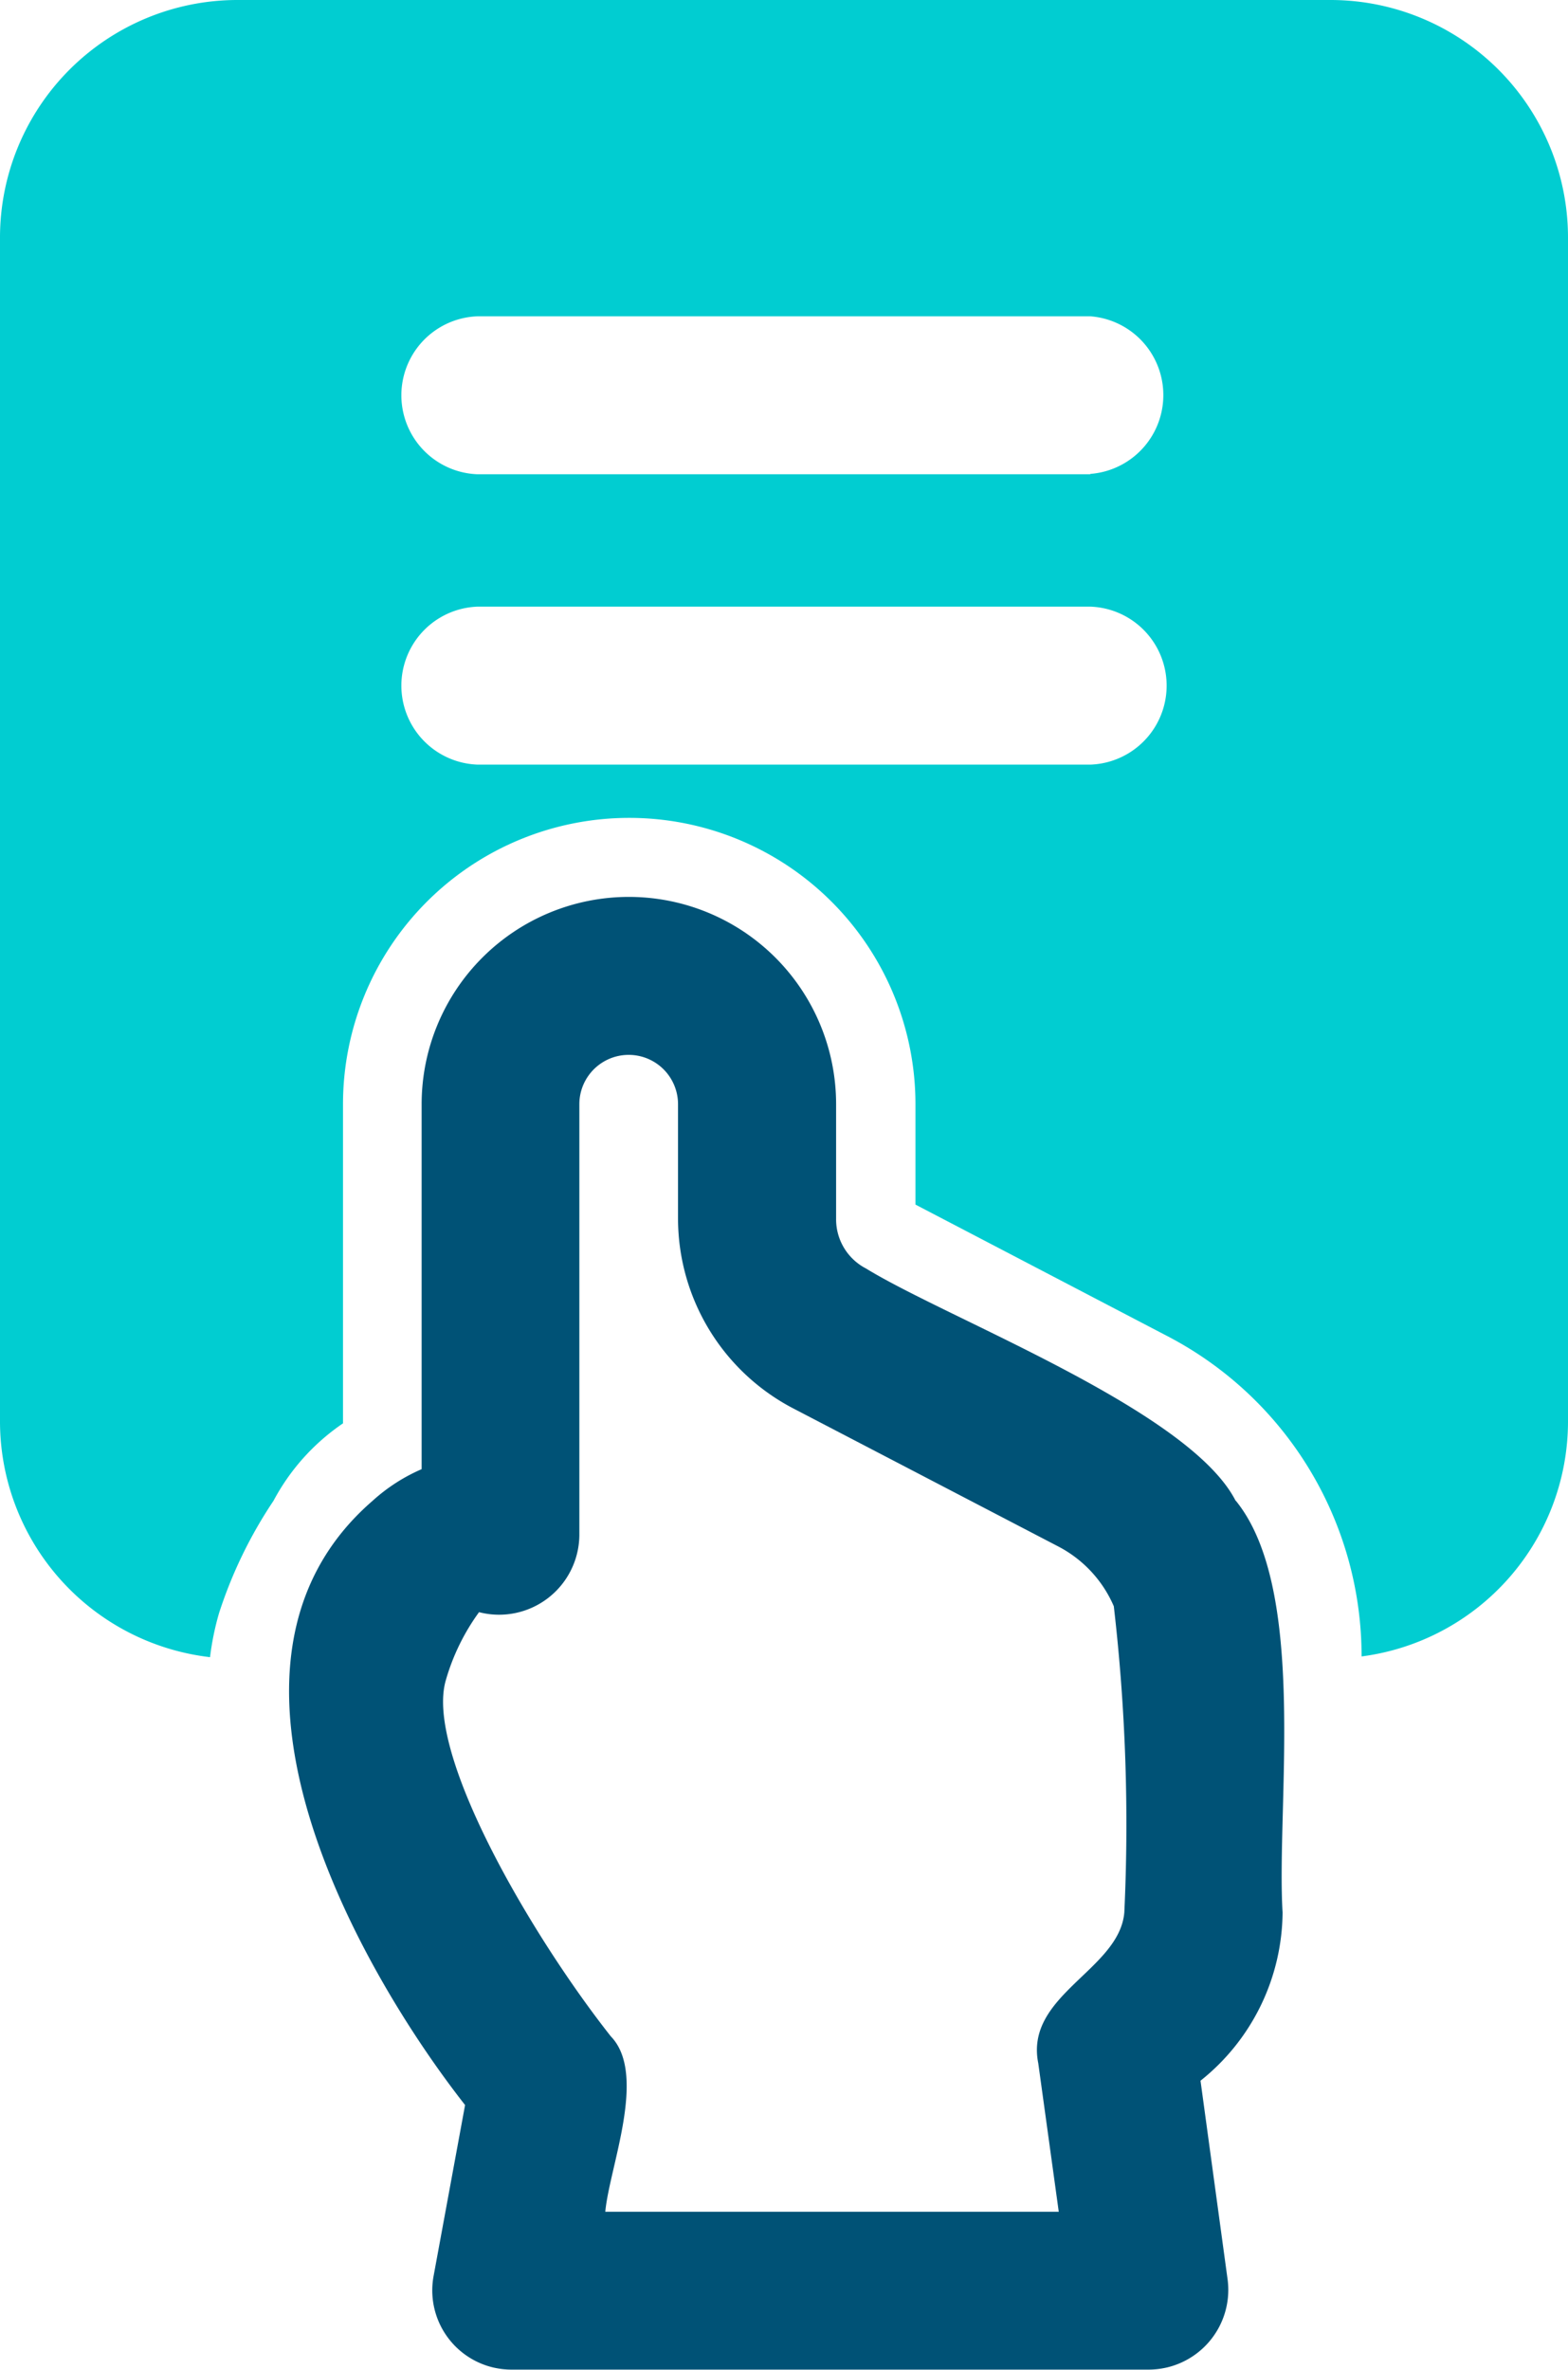
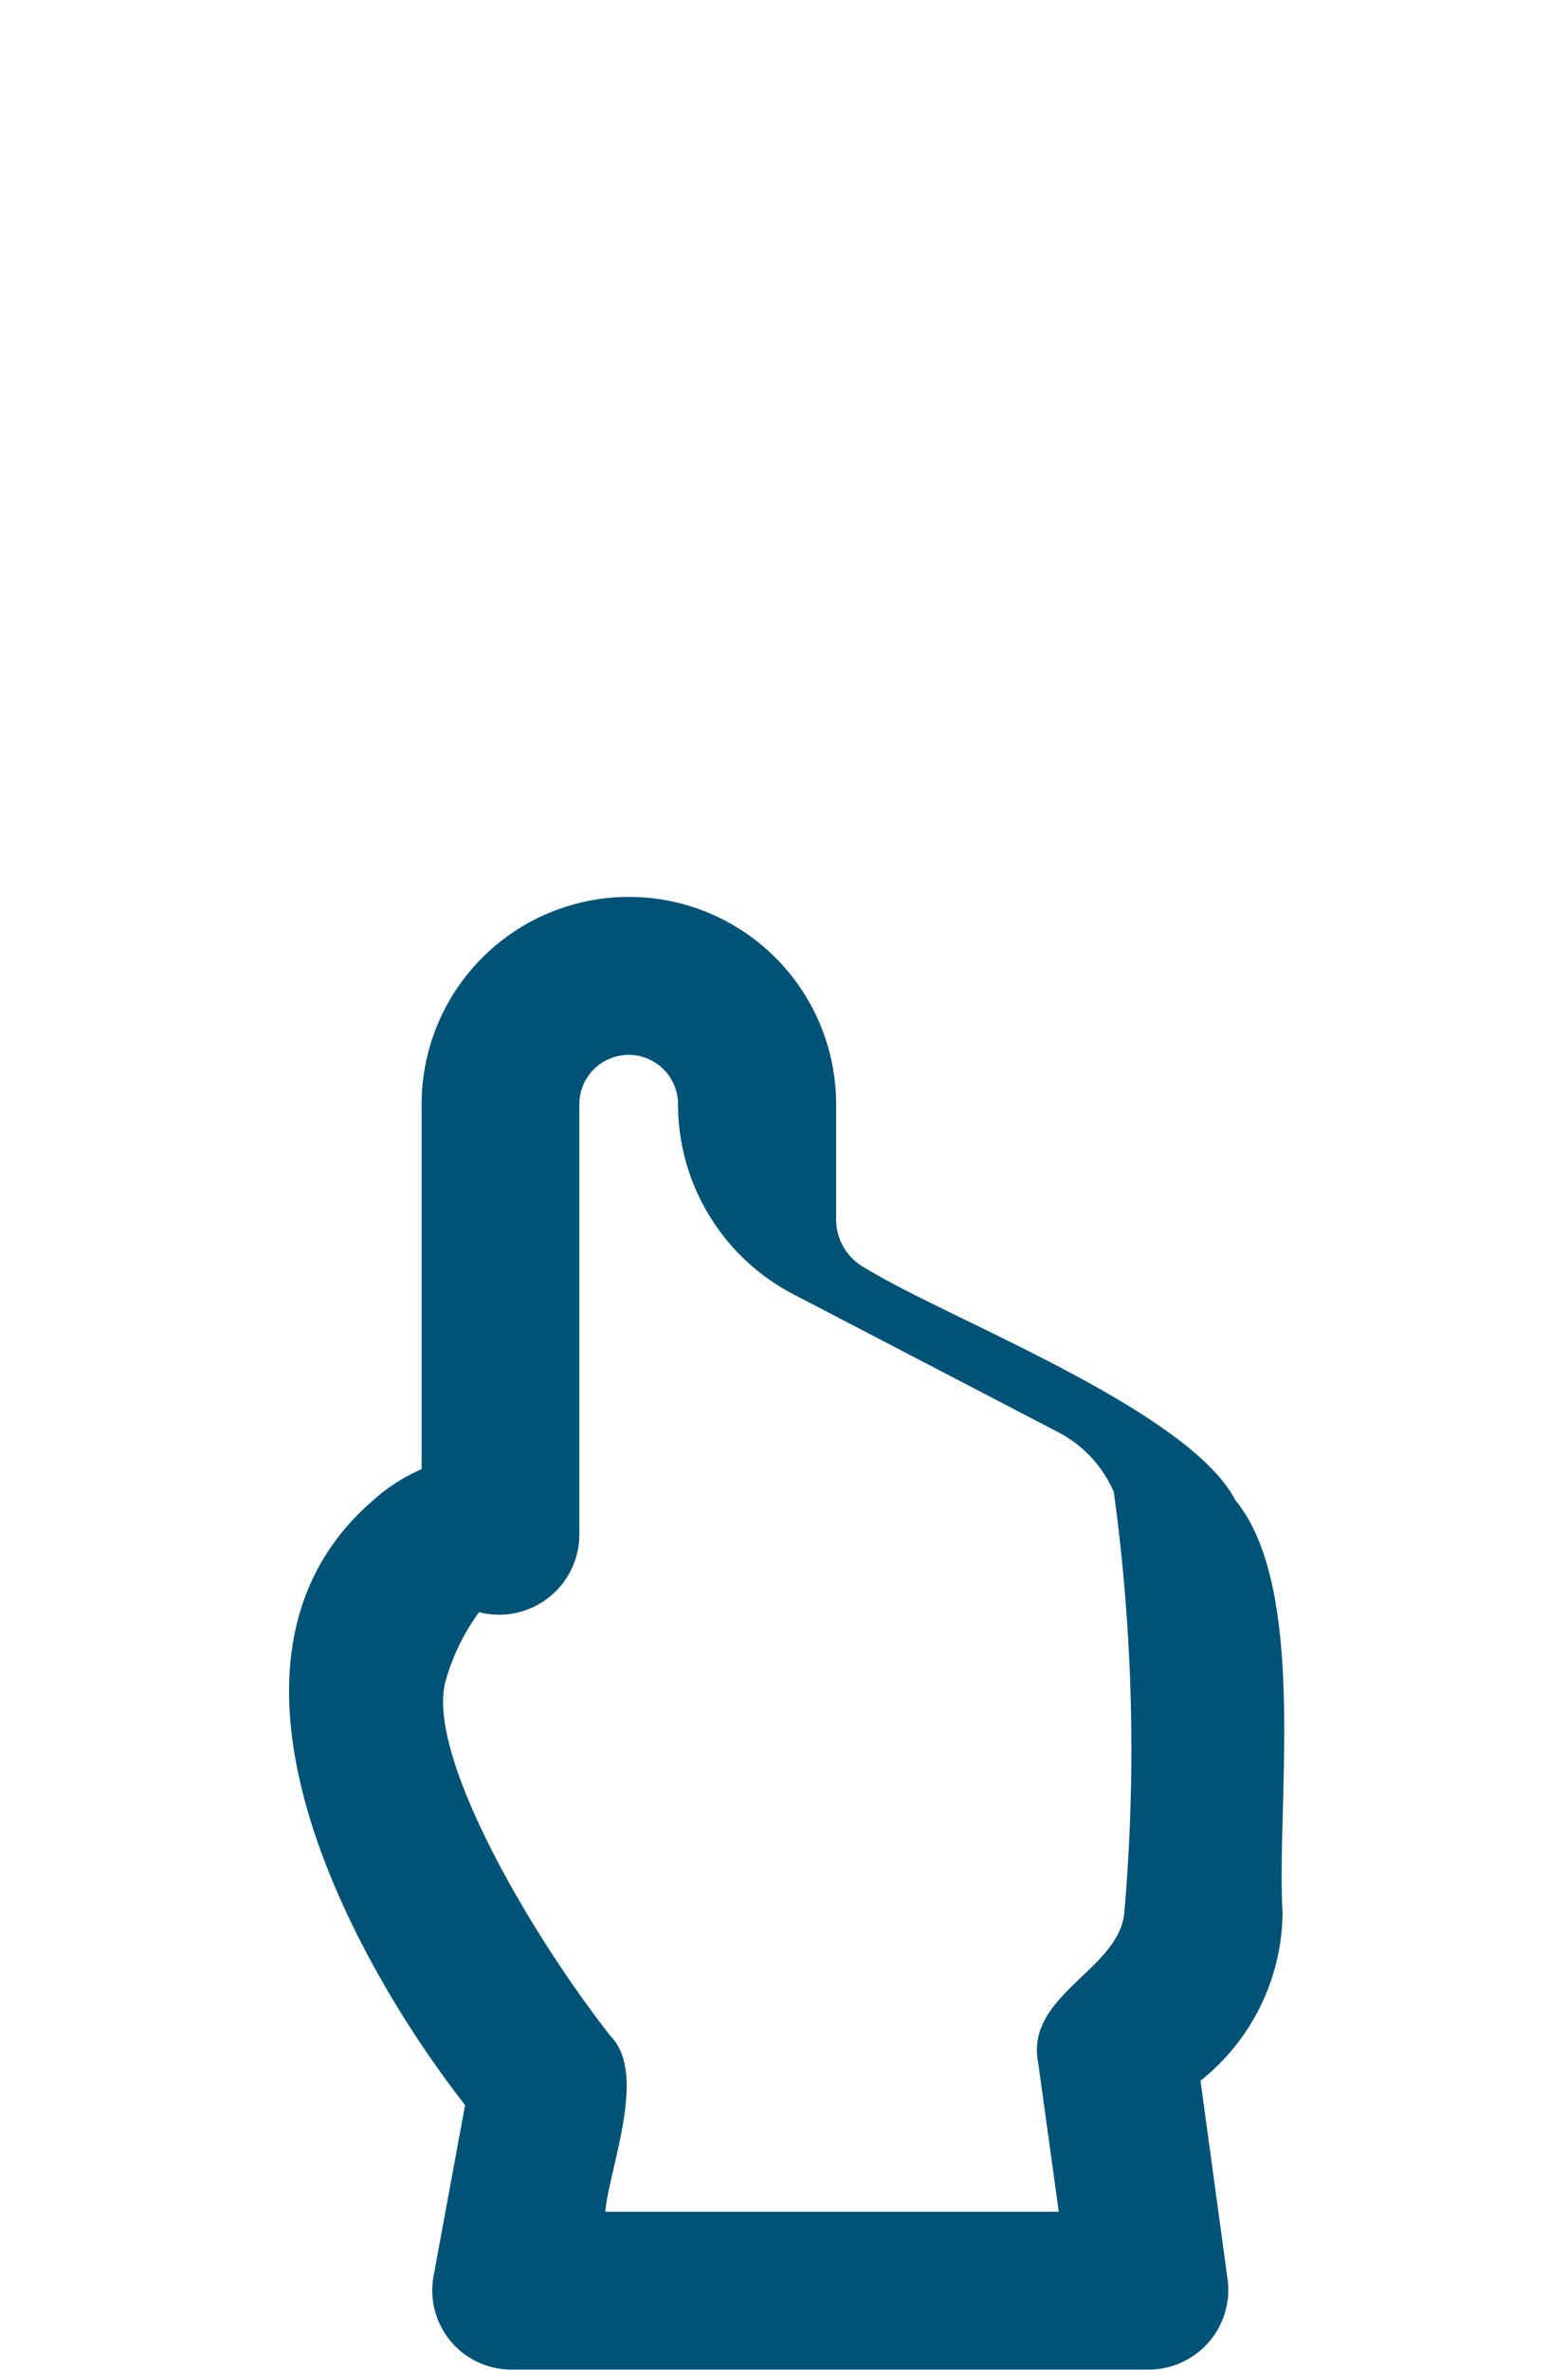
<svg xmlns="http://www.w3.org/2000/svg" width="17.289" height="26.117" viewBox="0 0 17.289 26.117">
  <g id="Group_13772" data-name="Group 13772" transform="translate(-6.07 -1)">
-     <path id="Path_3645" data-name="Path 3645" d="M20.168,19.011c-.511-1-3.164-2-4.074-2.559a.61.61,0,0,1-.331-.548V14.641a2.285,2.285,0,0,0-4.57,0v4.022a1.959,1.959,0,0,0-.54.348c-2.1,1.817-.109,5.222,1.019,6.66l-.348,1.889a.873.873,0,0,0,.853,1.027H19.21a.879.879,0,0,0,.871-.984l-.3-2.2a2.394,2.394,0,0,0,.905-1.854c-.071-1.171.281-3.554-.514-4.536Zm-1.227,4.536c-.053.636-1.1.91-.949,1.663l.226,1.637h-5c.045-.492.467-1.514.061-1.933-.879-1.114-2.055-3.125-1.819-3.926a2.392,2.392,0,0,1,.366-.749.885.885,0,0,0,1.106-.844V14.641a.544.544,0,0,1,1.088,0V15.9a2.362,2.362,0,0,0,1.262,2.089l2.925,1.523a1.34,1.34,0,0,1,.618.662A20.835,20.835,0,0,1,18.941,23.547Z" transform="translate(-0.474 -1.471)" fill="#005276" />
-     <path id="Path_3646" data-name="Path 3646" d="M23.359,16.67V3.612A2.619,2.619,0,0,0,20.748,1H8.682A2.619,2.619,0,0,0,6.07,3.612V16.67a2.618,2.618,0,0,0,2.316,2.594,3.018,3.018,0,0,1,.1-.488,4.966,4.966,0,0,1,.6-1.236,2.388,2.388,0,0,1,.766-.853V13.17a3.156,3.156,0,0,1,6.312,0v1.106l2.786,1.454a3.978,3.978,0,0,1,2.133,3.526A2.613,2.613,0,0,0,23.359,16.67ZM18.092,9.427H11.337a.871.871,0,0,1,0-1.741h6.755A.871.871,0,0,1,18.092,9.427Zm0-3.2H11.337a.871.871,0,0,1,0-1.741h6.755A.871.871,0,0,1,18.092,6.223Z" fill="#01cdd1" />
+     <path id="Path_3645" data-name="Path 3645" d="M20.168,19.011c-.511-1-3.164-2-4.074-2.559a.61.61,0,0,1-.331-.548V14.641a2.285,2.285,0,0,0-4.57,0v4.022a1.959,1.959,0,0,0-.54.348c-2.1,1.817-.109,5.222,1.019,6.66l-.348,1.889a.873.873,0,0,0,.853,1.027H19.21a.879.879,0,0,0,.871-.984l-.3-2.2a2.394,2.394,0,0,0,.905-1.854c-.071-1.171.281-3.554-.514-4.536Zm-1.227,4.536c-.053.636-1.1.91-.949,1.663l.226,1.637h-5c.045-.492.467-1.514.061-1.933-.879-1.114-2.055-3.125-1.819-3.926a2.392,2.392,0,0,1,.366-.749.885.885,0,0,0,1.106-.844V14.641a.544.544,0,0,1,1.088,0a2.362,2.362,0,0,0,1.262,2.089l2.925,1.523a1.34,1.34,0,0,1,.618.662A20.835,20.835,0,0,1,18.941,23.547Z" transform="translate(-0.474 -1.471)" fill="#005276" />
  </g>
</svg>